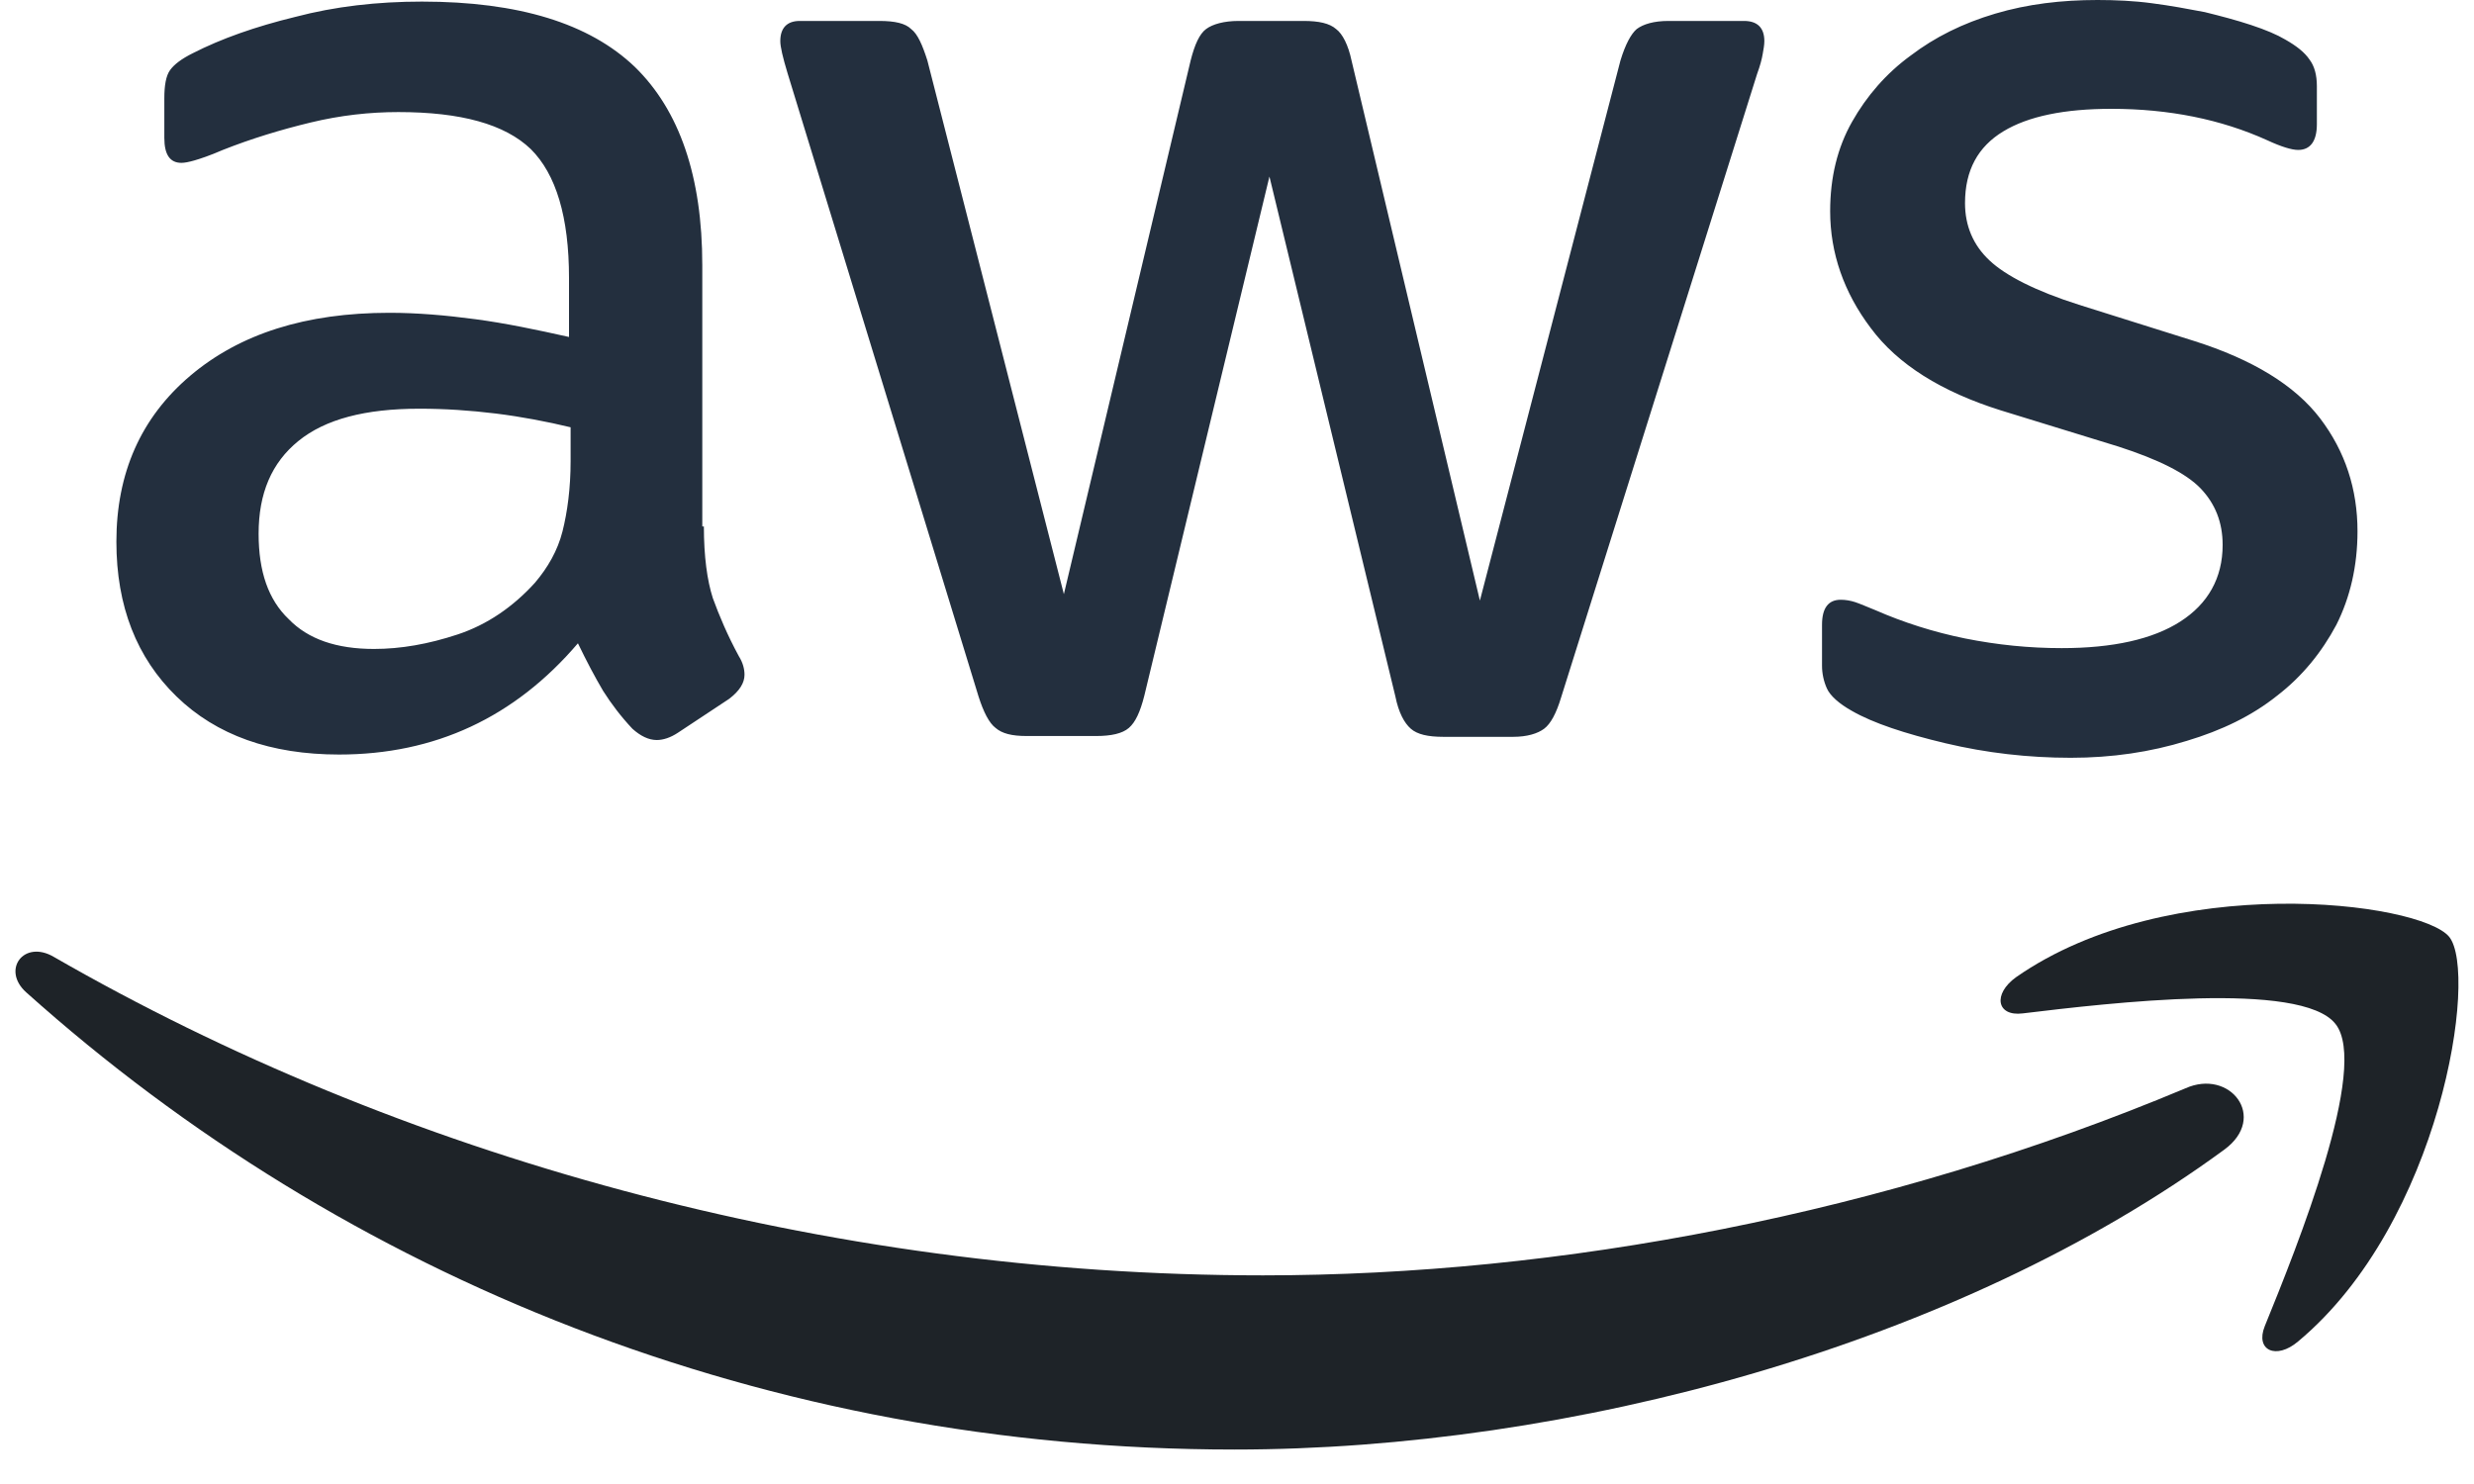
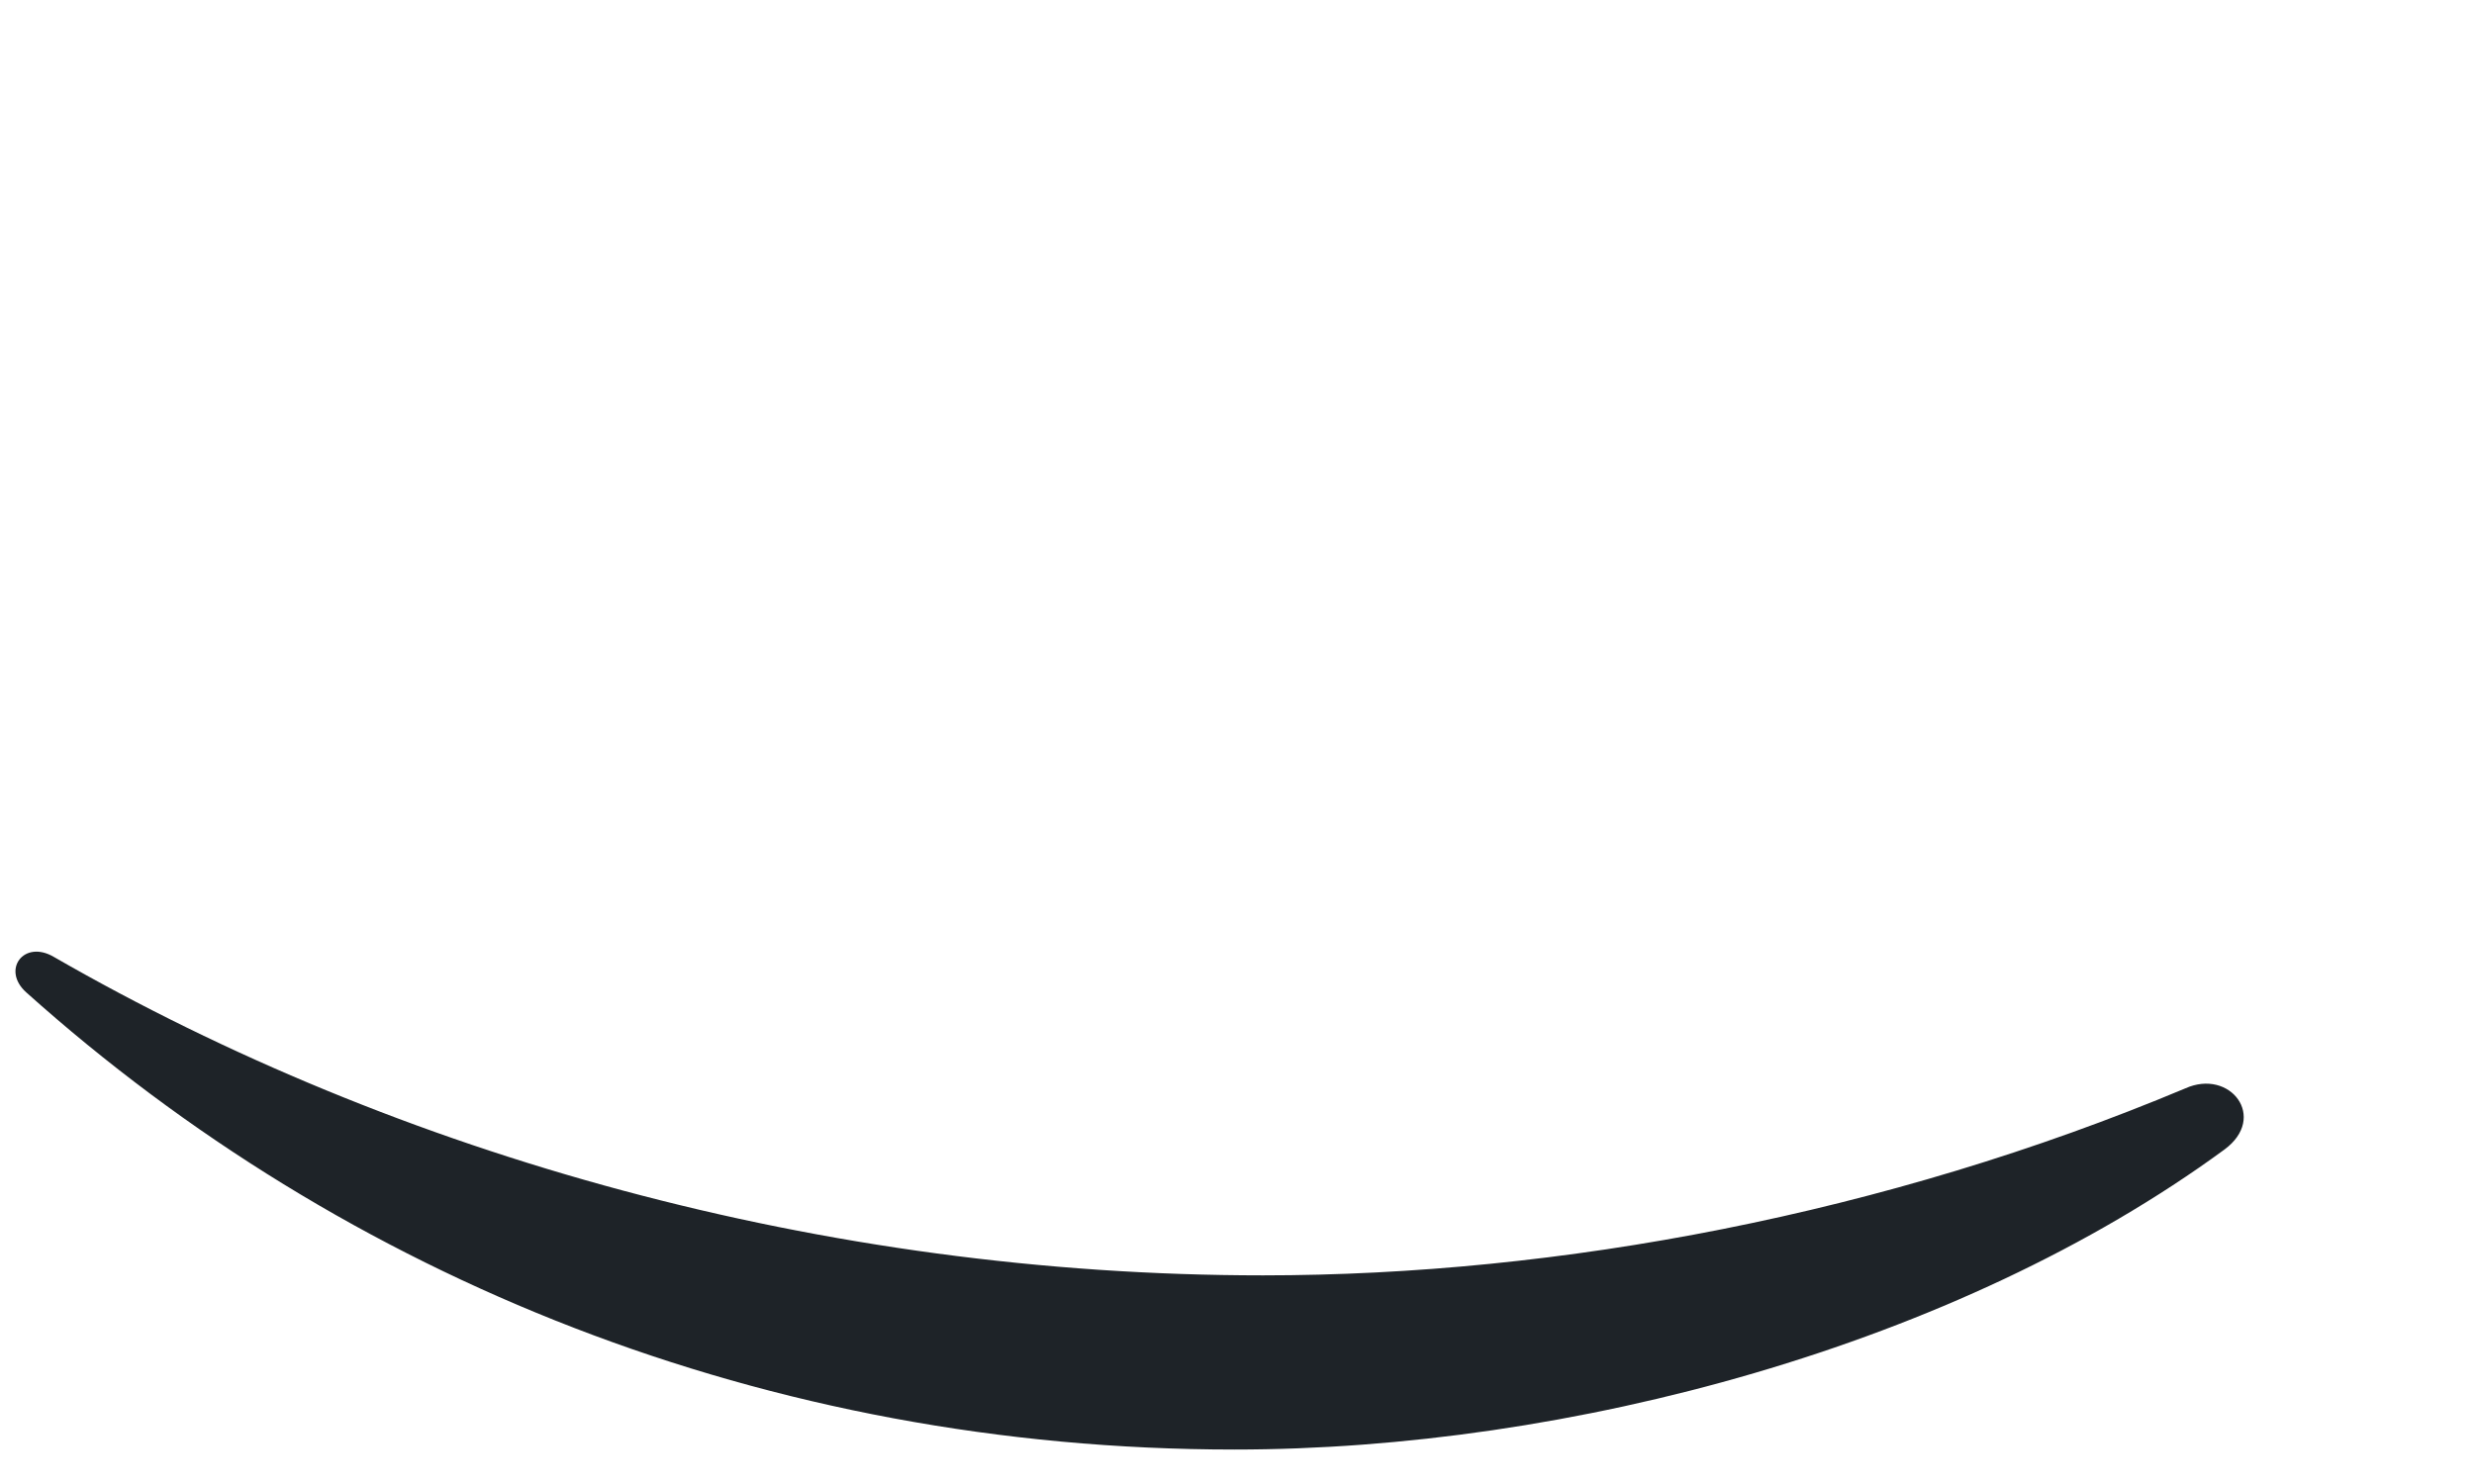
<svg xmlns="http://www.w3.org/2000/svg" width="45" height="27" viewBox="0 0 45 27" fill="none">
-   <path d="M12.803 9.578C12.803 10.12 12.862 10.56 12.966 10.883C13.084 11.206 13.232 11.558 13.439 11.939C13.513 12.056 13.542 12.174 13.542 12.276C13.542 12.423 13.454 12.57 13.261 12.716L12.33 13.332C12.197 13.42 12.064 13.464 11.946 13.464C11.798 13.464 11.65 13.391 11.503 13.259C11.296 13.039 11.118 12.804 10.97 12.57C10.823 12.32 10.675 12.042 10.512 11.704C9.36 13.054 7.911 13.728 6.167 13.728C4.925 13.728 3.935 13.376 3.211 12.672C2.487 11.968 2.117 11.03 2.117 9.856C2.117 8.61 2.561 7.598 3.462 6.835C4.364 6.072 5.561 5.691 7.083 5.691C7.586 5.691 8.103 5.735 8.65 5.808C9.197 5.881 9.759 5.999 10.35 6.131V5.06C10.35 3.945 10.113 3.168 9.655 2.713C9.182 2.259 8.384 2.039 7.246 2.039C6.729 2.039 6.197 2.097 5.65 2.229C5.103 2.361 4.571 2.523 4.053 2.728C3.817 2.831 3.64 2.889 3.536 2.919C3.433 2.948 3.359 2.963 3.3 2.963C3.093 2.963 2.989 2.816 2.989 2.508V1.789C2.989 1.555 3.019 1.379 3.093 1.276C3.167 1.173 3.3 1.071 3.507 0.968C4.024 0.704 4.645 0.484 5.369 0.308C6.093 0.117 6.862 0.029 7.675 0.029C9.433 0.029 10.719 0.425 11.547 1.217C12.36 2.009 12.774 3.212 12.774 4.825V9.578H12.803ZM6.803 11.807C7.29 11.807 7.793 11.719 8.325 11.543C8.857 11.367 9.33 11.044 9.729 10.604C9.965 10.326 10.143 10.018 10.232 9.666C10.32 9.314 10.379 8.888 10.379 8.39V7.774C9.951 7.671 9.493 7.583 9.02 7.524C8.547 7.466 8.088 7.436 7.63 7.436C6.64 7.436 5.916 7.627 5.428 8.023C4.94 8.419 4.704 8.976 4.704 9.71C4.704 10.399 4.881 10.912 5.251 11.264C5.605 11.631 6.123 11.807 6.803 11.807ZM18.671 13.391C18.405 13.391 18.228 13.347 18.109 13.244C17.991 13.156 17.888 12.951 17.799 12.672L14.326 1.335C14.237 1.041 14.193 0.851 14.193 0.748C14.193 0.513 14.311 0.381 14.547 0.381H15.996C16.277 0.381 16.469 0.425 16.572 0.528C16.691 0.616 16.779 0.821 16.868 1.1L19.351 10.81L21.657 1.1C21.731 0.807 21.819 0.616 21.938 0.528C22.056 0.44 22.263 0.381 22.529 0.381H23.711C23.992 0.381 24.184 0.425 24.302 0.528C24.421 0.616 24.524 0.821 24.583 1.1L26.918 10.927L29.475 1.1C29.564 0.807 29.668 0.616 29.771 0.528C29.889 0.44 30.081 0.381 30.347 0.381H31.722C31.959 0.381 32.092 0.499 32.092 0.748C32.092 0.821 32.077 0.895 32.062 0.983C32.047 1.071 32.018 1.188 31.959 1.349L28.396 12.687C28.308 12.98 28.204 13.171 28.086 13.259C27.968 13.347 27.776 13.406 27.524 13.406H26.253C25.973 13.406 25.78 13.362 25.662 13.259C25.544 13.156 25.44 12.966 25.381 12.672L23.09 3.212L20.814 12.658C20.74 12.951 20.652 13.142 20.533 13.244C20.415 13.347 20.208 13.391 19.942 13.391H18.671ZM37.664 13.787C36.895 13.787 36.127 13.699 35.388 13.523C34.648 13.347 34.072 13.156 33.688 12.936C33.451 12.804 33.289 12.658 33.23 12.526C33.17 12.394 33.141 12.247 33.141 12.115V11.367C33.141 11.059 33.259 10.912 33.481 10.912C33.569 10.912 33.658 10.927 33.747 10.956C33.836 10.986 33.969 11.044 34.116 11.103C34.619 11.323 35.166 11.499 35.742 11.616C36.333 11.734 36.91 11.792 37.501 11.792C38.432 11.792 39.156 11.631 39.659 11.308C40.161 10.986 40.428 10.516 40.428 9.915C40.428 9.504 40.294 9.167 40.029 8.888C39.762 8.61 39.26 8.36 38.536 8.126L36.392 7.466C35.314 7.128 34.516 6.629 34.028 5.969C33.54 5.324 33.289 4.605 33.289 3.843C33.289 3.227 33.422 2.684 33.688 2.215C33.954 1.745 34.309 1.335 34.752 1.012C35.195 0.675 35.698 0.425 36.289 0.249C36.88 0.073 37.501 0 38.151 0C38.477 0 38.816 0.015 39.142 0.059C39.482 0.103 39.792 0.161 40.102 0.22C40.398 0.293 40.679 0.367 40.945 0.455C41.211 0.543 41.418 0.631 41.566 0.719C41.773 0.836 41.92 0.953 42.009 1.085C42.098 1.203 42.142 1.364 42.142 1.569V2.259C42.142 2.567 42.024 2.728 41.802 2.728C41.684 2.728 41.492 2.669 41.24 2.552C40.398 2.171 39.452 1.98 38.403 1.98C37.56 1.98 36.895 2.112 36.437 2.391C35.979 2.669 35.742 3.095 35.742 3.696C35.742 4.107 35.89 4.459 36.186 4.737C36.481 5.016 37.028 5.295 37.811 5.544L39.91 6.204C40.974 6.541 41.743 7.011 42.201 7.612C42.659 8.214 42.881 8.903 42.881 9.666C42.881 10.296 42.748 10.868 42.497 11.367C42.231 11.866 41.876 12.306 41.418 12.658C40.96 13.024 40.413 13.288 39.777 13.479C39.112 13.684 38.417 13.787 37.664 13.787Z" fill="#232F3E" />
  <path fill-rule="evenodd" clip-rule="evenodd" d="M40.459 20.916C35.596 24.481 28.531 26.373 22.456 26.373C13.943 26.373 6.272 23.248 0.478 18.056C0.02 17.646 0.434 17.088 0.981 17.411C7.247 21.019 14.977 23.204 22.974 23.204C28.368 23.204 34.295 22.09 39.749 19.802C40.562 19.435 41.257 20.33 40.459 20.916Z" fill="#1E2328" />
-   <path fill-rule="evenodd" clip-rule="evenodd" d="M42.48 18.629C41.859 17.837 38.371 18.247 36.79 18.438C36.317 18.497 36.243 18.086 36.672 17.778C39.45 15.842 44.017 16.399 44.549 17.045C45.081 17.705 44.401 22.237 41.8 24.407C41.401 24.745 41.017 24.569 41.194 24.129C41.785 22.677 43.101 19.406 42.48 18.629Z" fill="#1E2328" />
</svg>